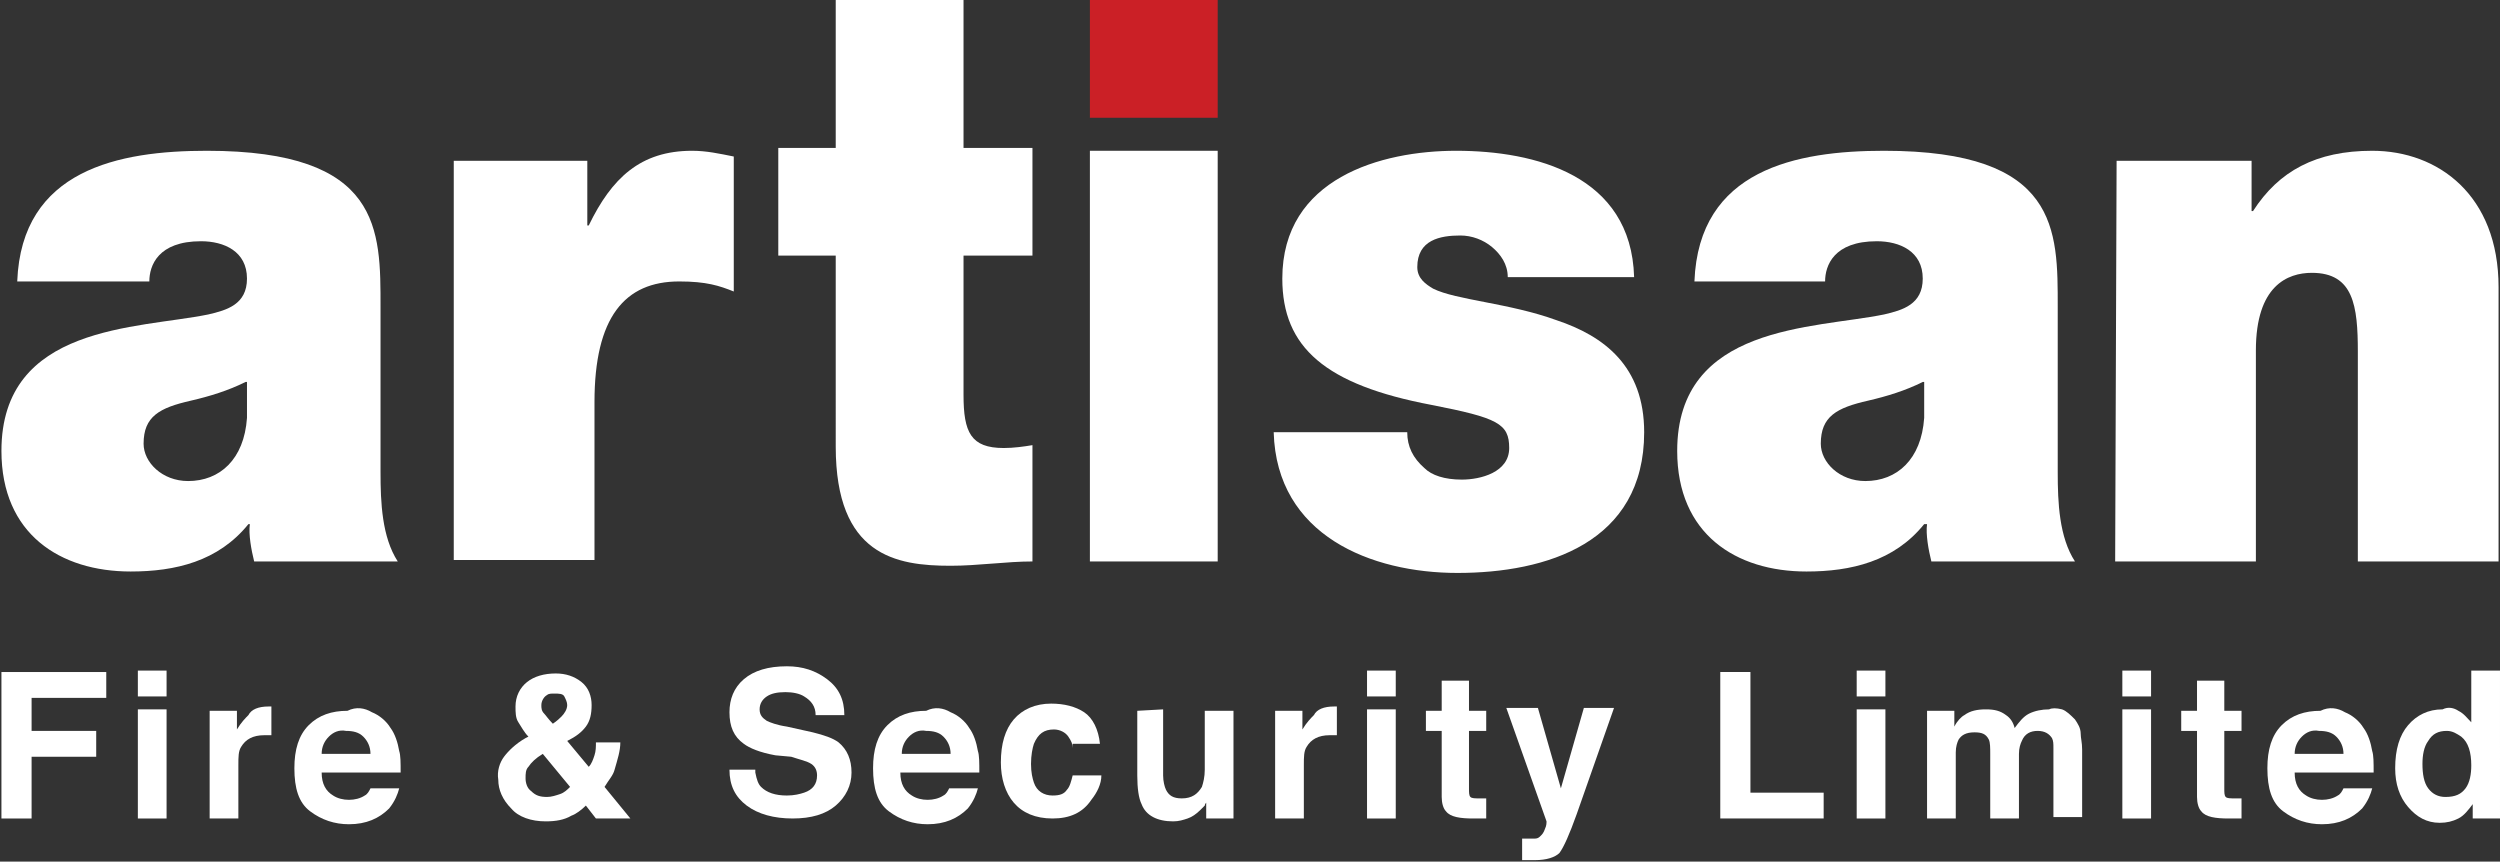
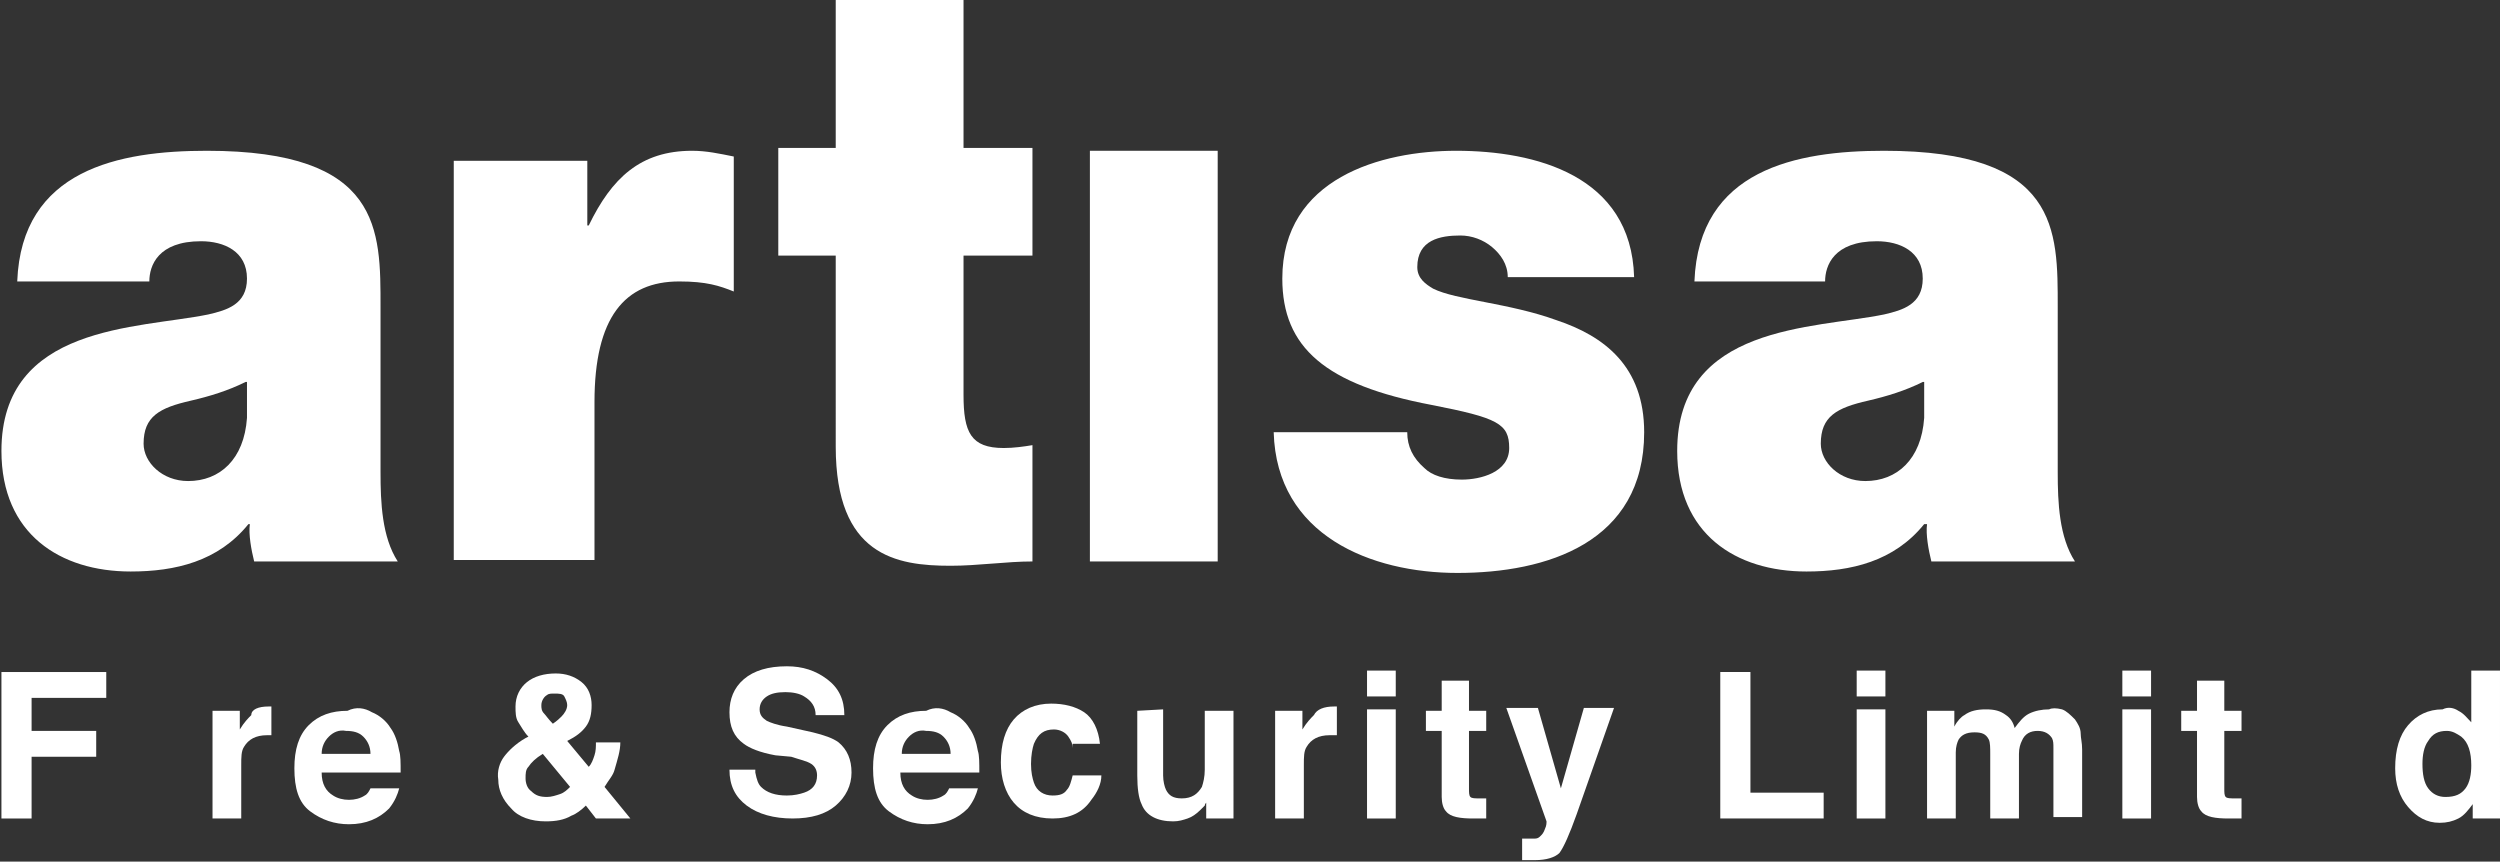
<svg xmlns="http://www.w3.org/2000/svg" version="1.1" id="Layer_1" x="0px" y="0px" width="174.1px" height="60px" viewBox="0 0 174.1 60" style="enable-background:new 0 0 174.1 60;" xml:space="preserve">
  <rect x="0" y="0" width="174.1" height="60" fill="#333333" stroke="none" />
  <style type="text/css">
	.st0{fill:#FFFFFF;}
	.st1{fill:#CB2026;}
</style>
  <g>
    <path class="st0" d="M26.5,32.9c0,2.1,0.1,4.5,1.2,6.2h-10c-0.2-0.8-0.4-1.9-0.3-2.6h-0.1c-2.1,2.6-5.1,3.3-8.2,3.3   c-4.9,0-9-2.6-9-8.4c0-8.8,9.5-8.5,14.4-9.5c1.3-0.3,2.7-0.7,2.7-2.5c0-1.9-1.6-2.6-3.2-2.6c-3,0-3.6,1.7-3.6,2.8H1.2   c0.3-7.8,7.1-9.1,13.2-9.1c12.2,0,12.1,5.5,12.1,10.9V32.9z M17.1,26.6c-1.2,0.6-2.5,1-3.8,1.3c-2.2,0.5-3.3,1.1-3.3,3   c0,1.3,1.3,2.6,3.1,2.6c2.2,0,3.9-1.5,4.1-4.4v-2.5H17.1z" />
    <path class="st0" d="M31.5,11.2h9.4v4.5H41c1.6-3.3,3.6-5.2,7.2-5.2c1,0,1.9,0.2,2.9,0.4v9.4c-1-0.4-1.9-0.7-3.8-0.7   c-3.8,0-5.9,2.5-5.9,8.4v11h-9.8V11.2H31.5z" />
    <path class="st0" d="M67.1,10.3h4.8v7.5h-4.8v9.7c0,2.6,0.5,3.7,2.8,3.7c0.7,0,1.4-0.1,2-0.2v8.1c-1.8,0-3.8,0.3-5.7,0.3   c-3.8,0-8-0.7-8-8.3V17.8h-4v-7.5h4V0h8.9C67.1,0,67.1,10.3,67.1,10.3z" />
-     <rect x="75.9" class="st1" width="8.9" height="8.2" />
    <rect x="75.9" y="10.5" class="st0" width="8.9" height="28.6" />
    <path class="st0" d="M105,19.3c0-0.9-0.5-1.6-1.1-2.1s-1.4-0.8-2.2-0.8c-1.4,0-3,0.3-3,2.2c0,0.8,0.6,1.2,1.1,1.5   c1.6,0.8,5.3,1,8.6,2.2c3.3,1.1,6.1,3.2,6.1,7.8c0,7.7-6.8,9.8-13,9.8c-6,0-12.6-2.6-12.8-9.8H98c0,1,0.4,1.8,1.2,2.5   c0.5,0.5,1.4,0.8,2.6,0.8c1.3,0,3.3-0.5,3.3-2.2s-0.8-2.1-5.4-3c-7.4-1.4-10.4-4-10.4-8.8c0-7,6.9-8.9,12.1-8.9   c5.5,0,12.2,1.7,12.4,8.8C113.8,19.3,105,19.3,105,19.3z" />
    <path class="st0" d="M143.3,32.9c0,2.1,0.1,4.5,1.2,6.2h-10c-0.2-0.8-0.4-1.9-0.3-2.6H134c-2.1,2.6-5.1,3.3-8.2,3.3   c-4.9,0-9-2.6-9-8.4c0-8.8,9.5-8.5,14.4-9.5c1.3-0.3,2.7-0.7,2.7-2.5c0-1.9-1.6-2.6-3.2-2.6c-3,0-3.6,1.7-3.6,2.8H118   c0.3-7.8,7.1-9.1,13.2-9.1c12.2,0,12.1,5.5,12.1,10.9V32.9z M133.9,26.6c-1.2,0.6-2.5,1-3.8,1.3c-2.2,0.5-3.3,1.1-3.3,3   c0,1.3,1.3,2.6,3.1,2.6c2.2,0,3.9-1.5,4.1-4.4v-2.5H133.9z" />
-     <path class="st0" d="M147.4,11.2h9.4v3.5h0.1c1.8-2.8,4.4-4.2,8.3-4.2c4.6,0,8.8,3.1,8.8,9.5v19.1h-9.8V24.5c0-3.2-0.3-5.5-3.2-5.5   c-1.7,0-3.9,0.9-3.9,5.4v14.7h-9.8L147.4,11.2L147.4,11.2z" />
    <g>
      <path class="st0" d="M0.1,46.8h7.3v1.8H2.2v2.3h4.5v1.8H2.2V57H0.1V46.8z" />
-       <path class="st0" d="M11.6,48.5h-2v-1.8h2V48.5z M9.6,49.4h2V57h-2V49.4z" />
-       <path class="st0" d="M18.7,49.2c0,0,0.1,0,0.2,0v2c-0.1,0-0.2,0-0.3,0c-0.1,0-0.2,0-0.2,0c-0.8,0-1.3,0.3-1.6,0.8    c-0.2,0.3-0.2,0.7-0.2,1.3V57h-2v-7.5h1.9v1.3c0.3-0.5,0.6-0.8,0.8-1C17.5,49.4,18,49.2,18.7,49.2C18.6,49.2,18.6,49.2,18.7,49.2z    " />
+       <path class="st0" d="M18.7,49.2c0,0,0.1,0,0.2,0v2c-0.1,0-0.2,0-0.3,0c-0.8,0-1.3,0.3-1.6,0.8    c-0.2,0.3-0.2,0.7-0.2,1.3V57h-2v-7.5h1.9v1.3c0.3-0.5,0.6-0.8,0.8-1C17.5,49.4,18,49.2,18.7,49.2C18.6,49.2,18.6,49.2,18.7,49.2z    " />
      <path class="st0" d="M25.9,49.6c0.5,0.2,1,0.6,1.3,1.1c0.3,0.4,0.5,1,0.6,1.6c0.1,0.3,0.1,0.8,0.1,1.5h-5.5c0,0.8,0.3,1.3,0.8,1.6    c0.3,0.2,0.7,0.3,1.1,0.3s0.8-0.1,1.1-0.3c0.2-0.1,0.3-0.3,0.4-0.5h2c-0.1,0.4-0.3,0.9-0.7,1.4c-0.7,0.7-1.6,1.1-2.8,1.1    c-1,0-1.9-0.3-2.7-0.9c-0.8-0.6-1.1-1.6-1.1-3c0-1.3,0.3-2.3,1-3s1.6-1,2.7-1C24.8,49.2,25.4,49.3,25.9,49.6z M22.9,51.3    c-0.3,0.3-0.5,0.7-0.5,1.2h3.4c0-0.5-0.2-0.9-0.5-1.2s-0.7-0.4-1.2-0.4C23.6,50.8,23.2,51,22.9,51.3z" />
      <path class="st0" d="M35.1,52.7c0.3-0.4,0.8-0.9,1.5-1.3l0.2-0.1c-0.3-0.3-0.5-0.7-0.7-1s-0.2-0.7-0.2-1.1c0-0.7,0.3-1.3,0.8-1.7    s1.2-0.6,2-0.6c0.7,0,1.3,0.2,1.8,0.6c0.5,0.4,0.7,1,0.7,1.6s-0.1,1.1-0.4,1.5c-0.3,0.4-0.7,0.7-1.3,1l1.5,1.8    c0.2-0.2,0.3-0.5,0.4-0.8c0.1-0.3,0.1-0.6,0.1-0.9h1.7c0,0.6-0.2,1.2-0.4,1.9c-0.1,0.4-0.4,0.7-0.7,1.2l1.8,2.2h-2.4l-0.7-0.9    c-0.3,0.3-0.7,0.6-1,0.7c-0.5,0.3-1.1,0.4-1.8,0.4c-1,0-1.9-0.3-2.4-0.9c-0.6-0.6-0.9-1.3-0.9-2C34.6,53.7,34.8,53.1,35.1,52.7z     M37,55.1c0.3,0.3,0.6,0.4,1.1,0.4c0.3,0,0.6-0.1,0.9-0.2c0.3-0.1,0.5-0.3,0.7-0.5l-1.9-2.3c-0.5,0.3-0.8,0.6-1,0.9    c-0.2,0.2-0.2,0.5-0.2,0.8S36.7,54.9,37,55.1z M37.9,49.7c0.1,0.1,0.3,0.4,0.6,0.7c0.3-0.2,0.5-0.4,0.6-0.5    c0.2-0.2,0.4-0.5,0.4-0.8c0-0.2-0.1-0.4-0.2-0.6c-0.1-0.2-0.4-0.2-0.7-0.2c-0.2,0-0.4,0-0.5,0.1c-0.2,0.1-0.4,0.4-0.4,0.7    C37.7,49.3,37.7,49.5,37.9,49.7z" />
      <path class="st0" d="M52.6,53.8c0.1,0.5,0.2,0.8,0.4,1c0.4,0.4,1,0.6,1.8,0.6c0.5,0,0.9-0.1,1.2-0.2c0.6-0.2,0.9-0.6,0.9-1.2    c0-0.3-0.1-0.6-0.4-0.8c-0.3-0.2-0.8-0.3-1.4-0.5L54,52.6c-1.1-0.2-1.8-0.5-2.2-0.8c-0.7-0.5-1-1.2-1-2.2c0-0.9,0.3-1.7,1-2.3    s1.7-0.9,3-0.9c1.1,0,2,0.3,2.8,0.9c0.8,0.6,1.2,1.4,1.2,2.5h-2c0-0.6-0.3-1-0.8-1.3c-0.3-0.2-0.8-0.3-1.3-0.3    c-0.6,0-1,0.1-1.3,0.3s-0.5,0.5-0.5,0.9s0.2,0.6,0.5,0.8c0.2,0.1,0.7,0.3,1.4,0.4l1.8,0.4c0.8,0.2,1.4,0.4,1.8,0.7    c0.6,0.5,0.9,1.2,0.9,2.1c0,0.9-0.4,1.7-1.1,2.3c-0.7,0.6-1.7,0.9-3,0.9s-2.4-0.3-3.2-0.9c-0.8-0.6-1.2-1.4-1.2-2.5h1.8V53.8z" />
      <path class="st0" d="M66.2,49.6c0.5,0.2,1,0.6,1.3,1.1c0.3,0.4,0.5,1,0.6,1.6c0.1,0.3,0.1,0.8,0.1,1.5h-5.5c0,0.8,0.3,1.3,0.8,1.6    c0.3,0.2,0.7,0.3,1.1,0.3s0.8-0.1,1.1-0.3c0.2-0.1,0.3-0.3,0.4-0.5h2c-0.1,0.4-0.3,0.9-0.7,1.4c-0.7,0.7-1.6,1.1-2.8,1.1    c-1,0-1.9-0.3-2.7-0.9c-0.8-0.6-1.1-1.6-1.1-3c0-1.3,0.3-2.3,1-3s1.6-1,2.7-1C65.1,49.2,65.7,49.3,66.2,49.6z M63.3,51.3    c-0.3,0.3-0.5,0.7-0.5,1.2h3.4c0-0.5-0.2-0.9-0.5-1.2s-0.7-0.4-1.2-0.4C64,50.8,63.6,51,63.3,51.3z" />
      <path class="st0" d="M74.7,52.1c0-0.3-0.1-0.5-0.3-0.8c-0.2-0.3-0.6-0.5-1-0.5c-0.7,0-1.1,0.3-1.4,1c-0.1,0.3-0.2,0.8-0.2,1.4    c0,0.6,0.1,1,0.2,1.3c0.2,0.6,0.7,0.9,1.3,0.9c0.5,0,0.8-0.1,1-0.4c0.2-0.2,0.3-0.6,0.4-1h2c0,0.6-0.3,1.2-0.7,1.7    c-0.6,0.9-1.5,1.3-2.7,1.3s-2.1-0.4-2.7-1.1c-0.6-0.7-0.9-1.7-0.9-2.8c0-1.3,0.3-2.3,0.9-3s1.5-1.1,2.6-1.1c0.9,0,1.7,0.2,2.3,0.6    c0.6,0.4,1,1.2,1.1,2.2h-1.9V52.1z" />
      <path class="st0" d="M81,49.4V54c0,0.4,0.1,0.8,0.2,1c0.2,0.4,0.5,0.6,1.1,0.6c0.7,0,1.1-0.3,1.4-0.8c0.1-0.3,0.2-0.7,0.2-1.2    v-4.1h2V57H84v-1.1c0,0-0.1,0.1-0.1,0.2c-0.1,0.1-0.2,0.2-0.3,0.3c-0.3,0.3-0.6,0.5-0.9,0.6s-0.6,0.2-1,0.2    c-1.1,0-1.9-0.4-2.2-1.2c-0.2-0.4-0.3-1.1-0.3-2v-4.5L81,49.4L81,49.4z" />
      <path class="st0" d="M92.9,49.2c0,0,0.1,0,0.2,0v2c-0.1,0-0.2,0-0.3,0c-0.1,0-0.2,0-0.2,0c-0.8,0-1.3,0.3-1.6,0.8    c-0.2,0.3-0.2,0.7-0.2,1.3V57h-2v-7.5h1.9v1.3c0.3-0.5,0.6-0.8,0.8-1C91.7,49.4,92.2,49.2,92.9,49.2    C92.8,49.2,92.9,49.2,92.9,49.2z" />
      <path class="st0" d="M97.2,48.5h-2v-1.8h2V48.5z M95.2,49.4h2V57h-2V49.4z" />
      <path class="st0" d="M99.3,50.9v-1.4h1.1v-2.1h1.9v2.1h1.2v1.4h-1.2v4c0,0.3,0,0.5,0.1,0.6s0.3,0.1,0.7,0.1c0.1,0,0.1,0,0.2,0    s0.1,0,0.2,0V57h-0.9c-0.9,0-1.6-0.1-1.9-0.5c-0.2-0.2-0.3-0.6-0.3-1v-4.6H99.3z" />
      <path class="st0" d="M106.1,58.4h0.2c0.2,0,0.4,0,0.6,0s0.3-0.1,0.4-0.2c0.1-0.1,0.2-0.2,0.3-0.5c0.1-0.2,0.1-0.4,0.1-0.5    l-2.8-7.9h2.2l1.6,5.6l1.6-5.6h2.1l-2.6,7.4c-0.5,1.4-0.9,2.3-1.2,2.7c-0.3,0.3-0.9,0.5-1.7,0.5c-0.2,0-0.3,0-0.4,0s-0.3,0-0.5,0    v-1.5H106.1z" />
      <path class="st0" d="M119.8,46.8h2.1v8.4h5.1V57h-7.2V46.8z" />
      <path class="st0" d="M131.3,48.5h-2v-1.8h2V48.5z M129.3,49.4h2V57h-2V49.4z" />
      <path class="st0" d="M143.6,49.4c0.3,0.1,0.6,0.4,0.9,0.7c0.2,0.3,0.4,0.6,0.4,1c0,0.3,0.1,0.6,0.1,1.1v4.7h-2v-4.8    c0-0.3,0-0.5-0.1-0.7c-0.2-0.3-0.5-0.5-1-0.5s-0.9,0.2-1.1,0.7c-0.1,0.2-0.2,0.5-0.2,0.9V57h-2v-4.5c0-0.4,0-0.8-0.1-1    c-0.2-0.4-0.5-0.5-1-0.5c-0.6,0-0.9,0.2-1.1,0.5c-0.1,0.2-0.2,0.5-0.2,0.9V57h-2v-7.5h1.9v1.1c0.2-0.4,0.5-0.7,0.7-0.8    c0.4-0.3,0.9-0.4,1.5-0.4s1,0.1,1.4,0.4c0.3,0.2,0.5,0.5,0.6,0.9c0.3-0.4,0.6-0.8,1-1s0.9-0.3,1.4-0.3    C142.9,49.3,143.2,49.3,143.6,49.4z" />
      <path class="st0" d="M149.8,48.5h-2v-1.8h2V48.5z M147.8,49.4h2V57h-2V49.4z" />
      <path class="st0" d="M151.9,50.9v-1.4h1.1v-2.1h1.9v2.1h1.2v1.4h-1.2v4c0,0.3,0,0.5,0.1,0.6s0.3,0.1,0.7,0.1c0.1,0,0.1,0,0.2,0    c0.1,0,0.1,0,0.2,0V57h-0.9c-0.9,0-1.6-0.1-1.9-0.5c-0.2-0.2-0.3-0.6-0.3-1v-4.6H151.9z" />
-       <path class="st0" d="M163.3,49.6c0.5,0.2,1,0.6,1.3,1.1c0.3,0.4,0.5,1,0.6,1.6c0.1,0.3,0.1,0.8,0.1,1.5h-5.5    c0,0.8,0.3,1.3,0.8,1.6c0.3,0.2,0.7,0.3,1.1,0.3c0.4,0,0.8-0.1,1.1-0.3c0.2-0.1,0.3-0.3,0.4-0.5h2c-0.1,0.4-0.3,0.9-0.7,1.4    c-0.7,0.7-1.6,1.1-2.8,1.1c-1,0-1.9-0.3-2.7-0.9c-0.8-0.6-1.1-1.6-1.1-3c0-1.3,0.3-2.3,1-3s1.6-1,2.7-1    C162.2,49.2,162.8,49.3,163.3,49.6z M160.3,51.3c-0.3,0.3-0.5,0.7-0.5,1.2h3.4c0-0.5-0.2-0.9-0.5-1.2s-0.7-0.4-1.2-0.4    C161,50.8,160.6,51,160.3,51.3z" />
      <path class="st0" d="M171.2,49.5c0.4,0.2,0.6,0.5,0.9,0.8v-3.6h2V57h-1.9v-1c-0.3,0.4-0.6,0.8-1,1s-0.8,0.3-1.3,0.3    c-0.9,0-1.6-0.4-2.2-1.1c-0.6-0.7-0.9-1.6-0.9-2.7c0-1.3,0.3-2.3,0.9-3c0.6-0.7,1.4-1.1,2.4-1.1C170.5,49.2,170.9,49.3,171.2,49.5    z M171.7,54.9c0.3-0.4,0.4-1,0.4-1.6c0-0.9-0.2-1.6-0.7-2c-0.3-0.2-0.6-0.4-1-0.4c-0.6,0-1,0.2-1.3,0.7c-0.3,0.4-0.4,1-0.4,1.6    c0,0.7,0.1,1.3,0.4,1.7c0.3,0.4,0.7,0.6,1.2,0.6C171,55.5,171.4,55.3,171.7,54.9z" />
    </g>
  </g>
</svg>